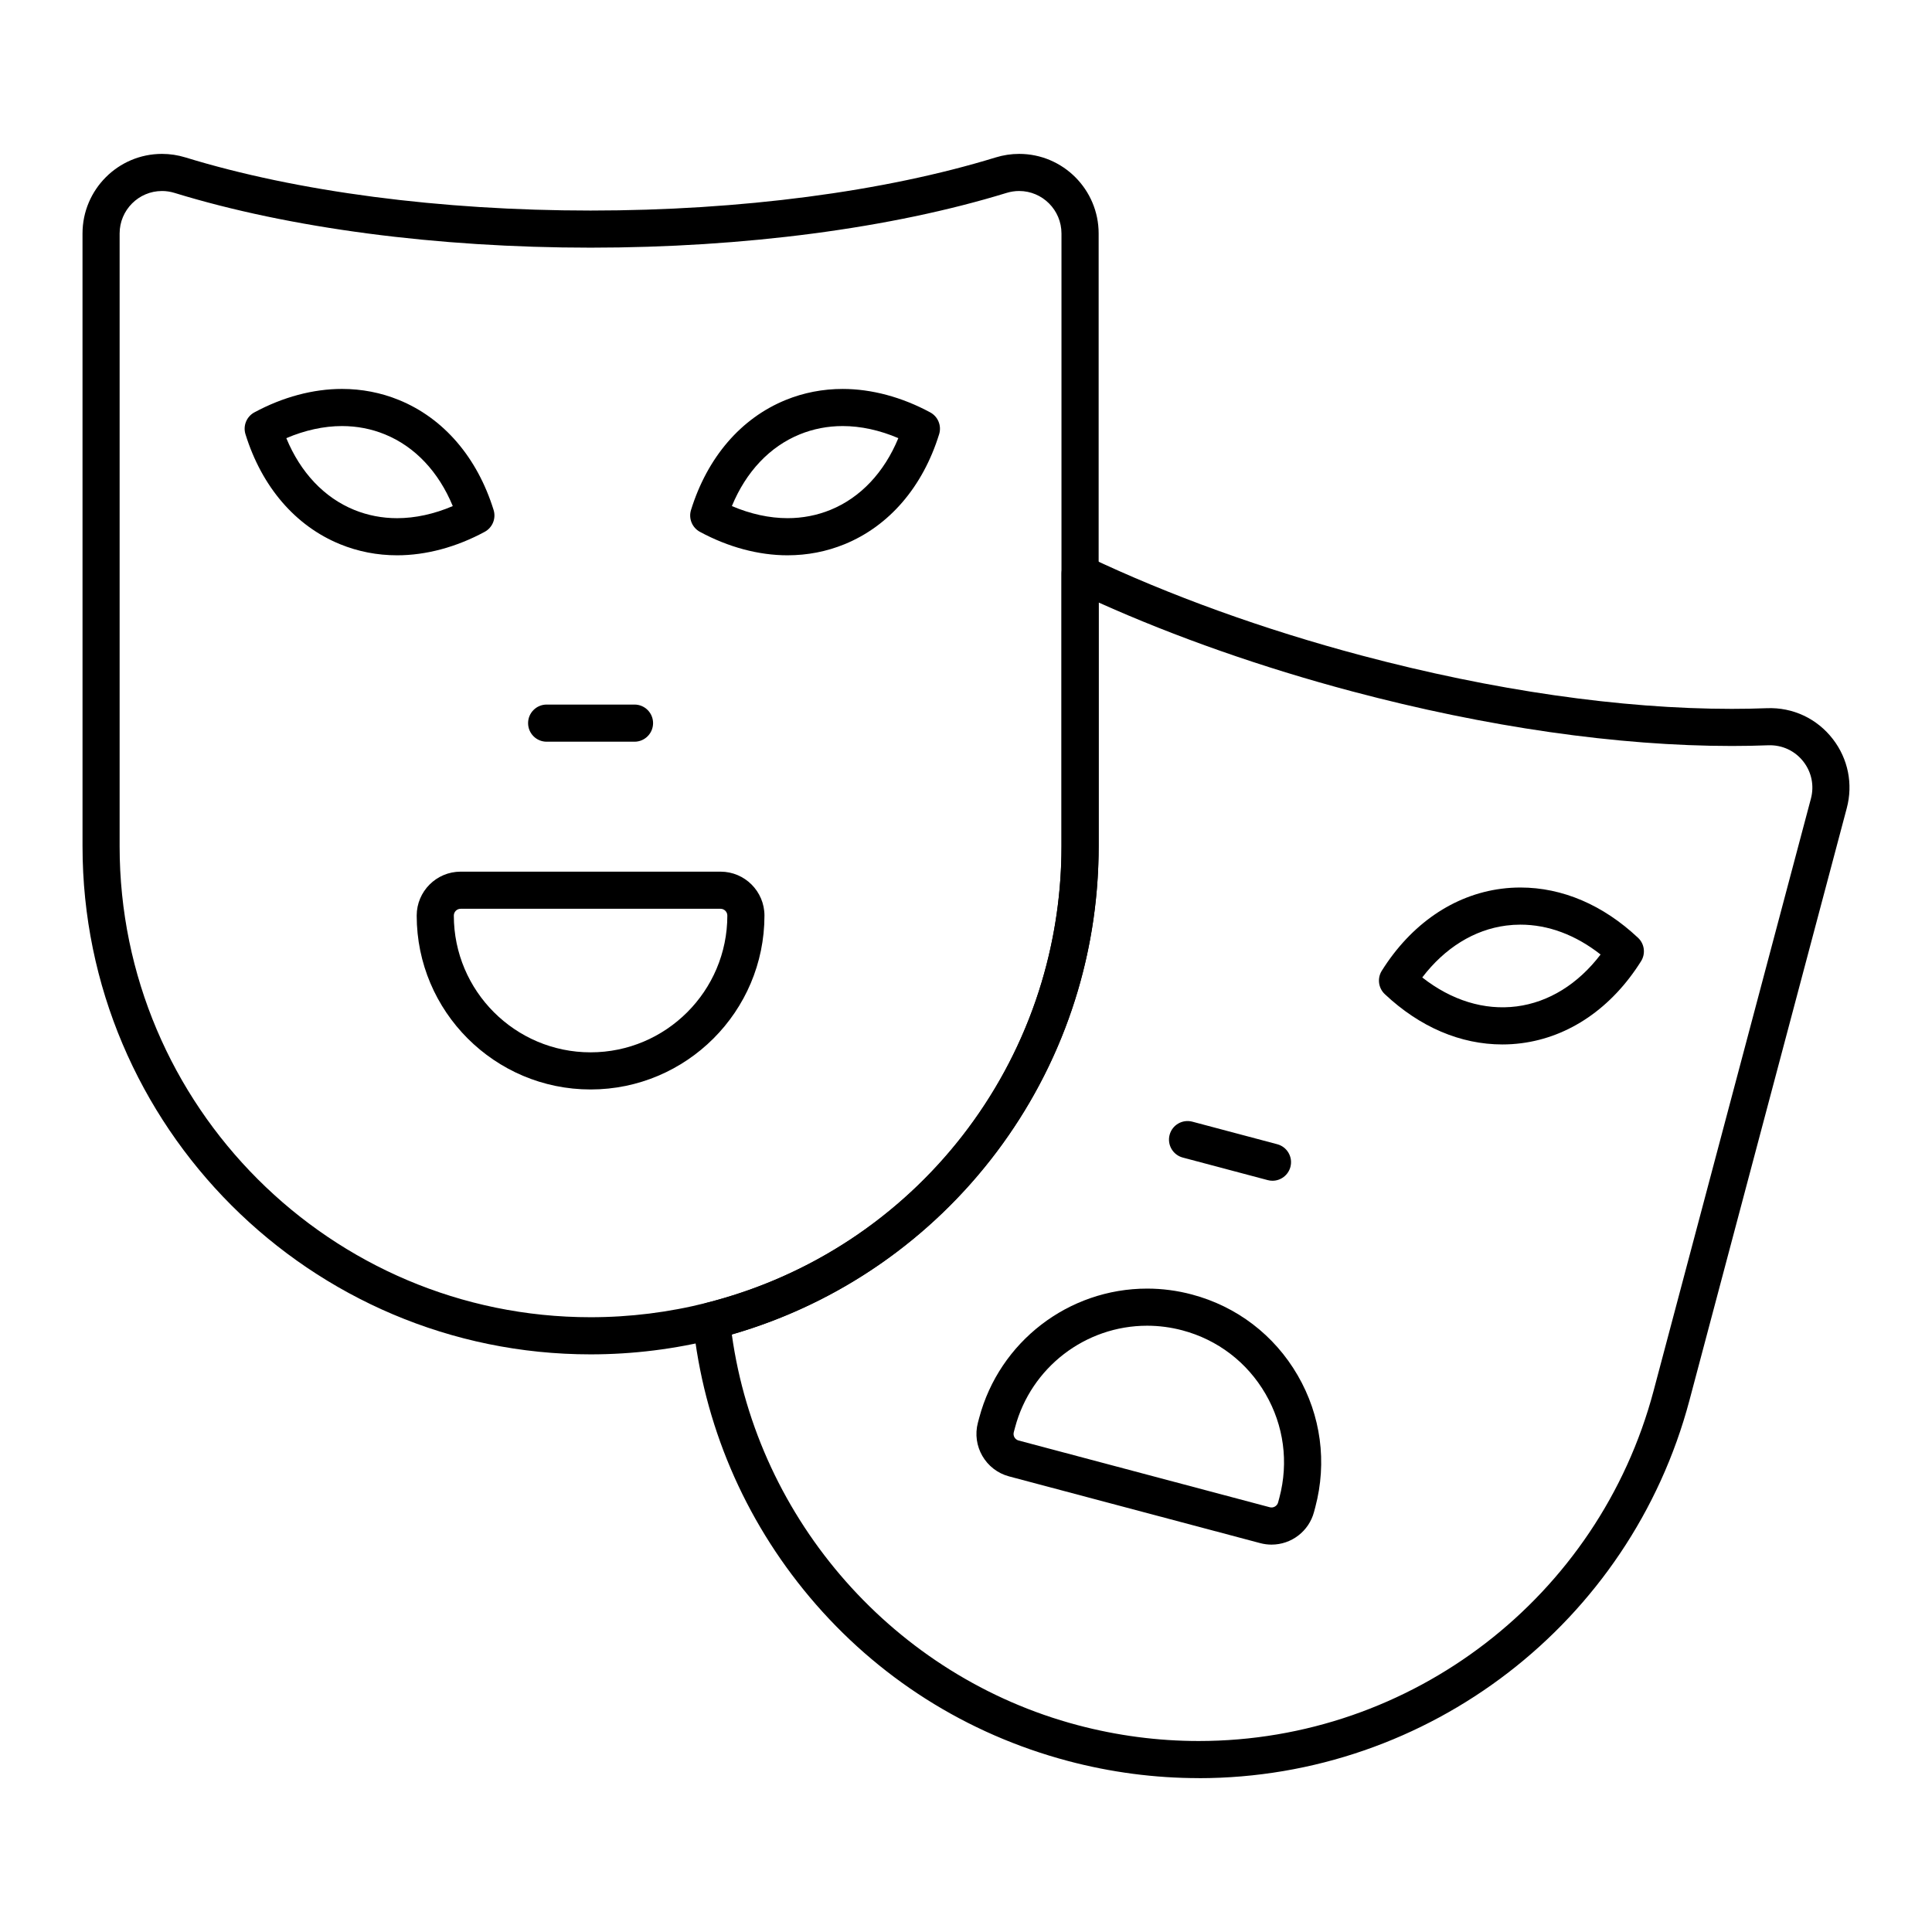
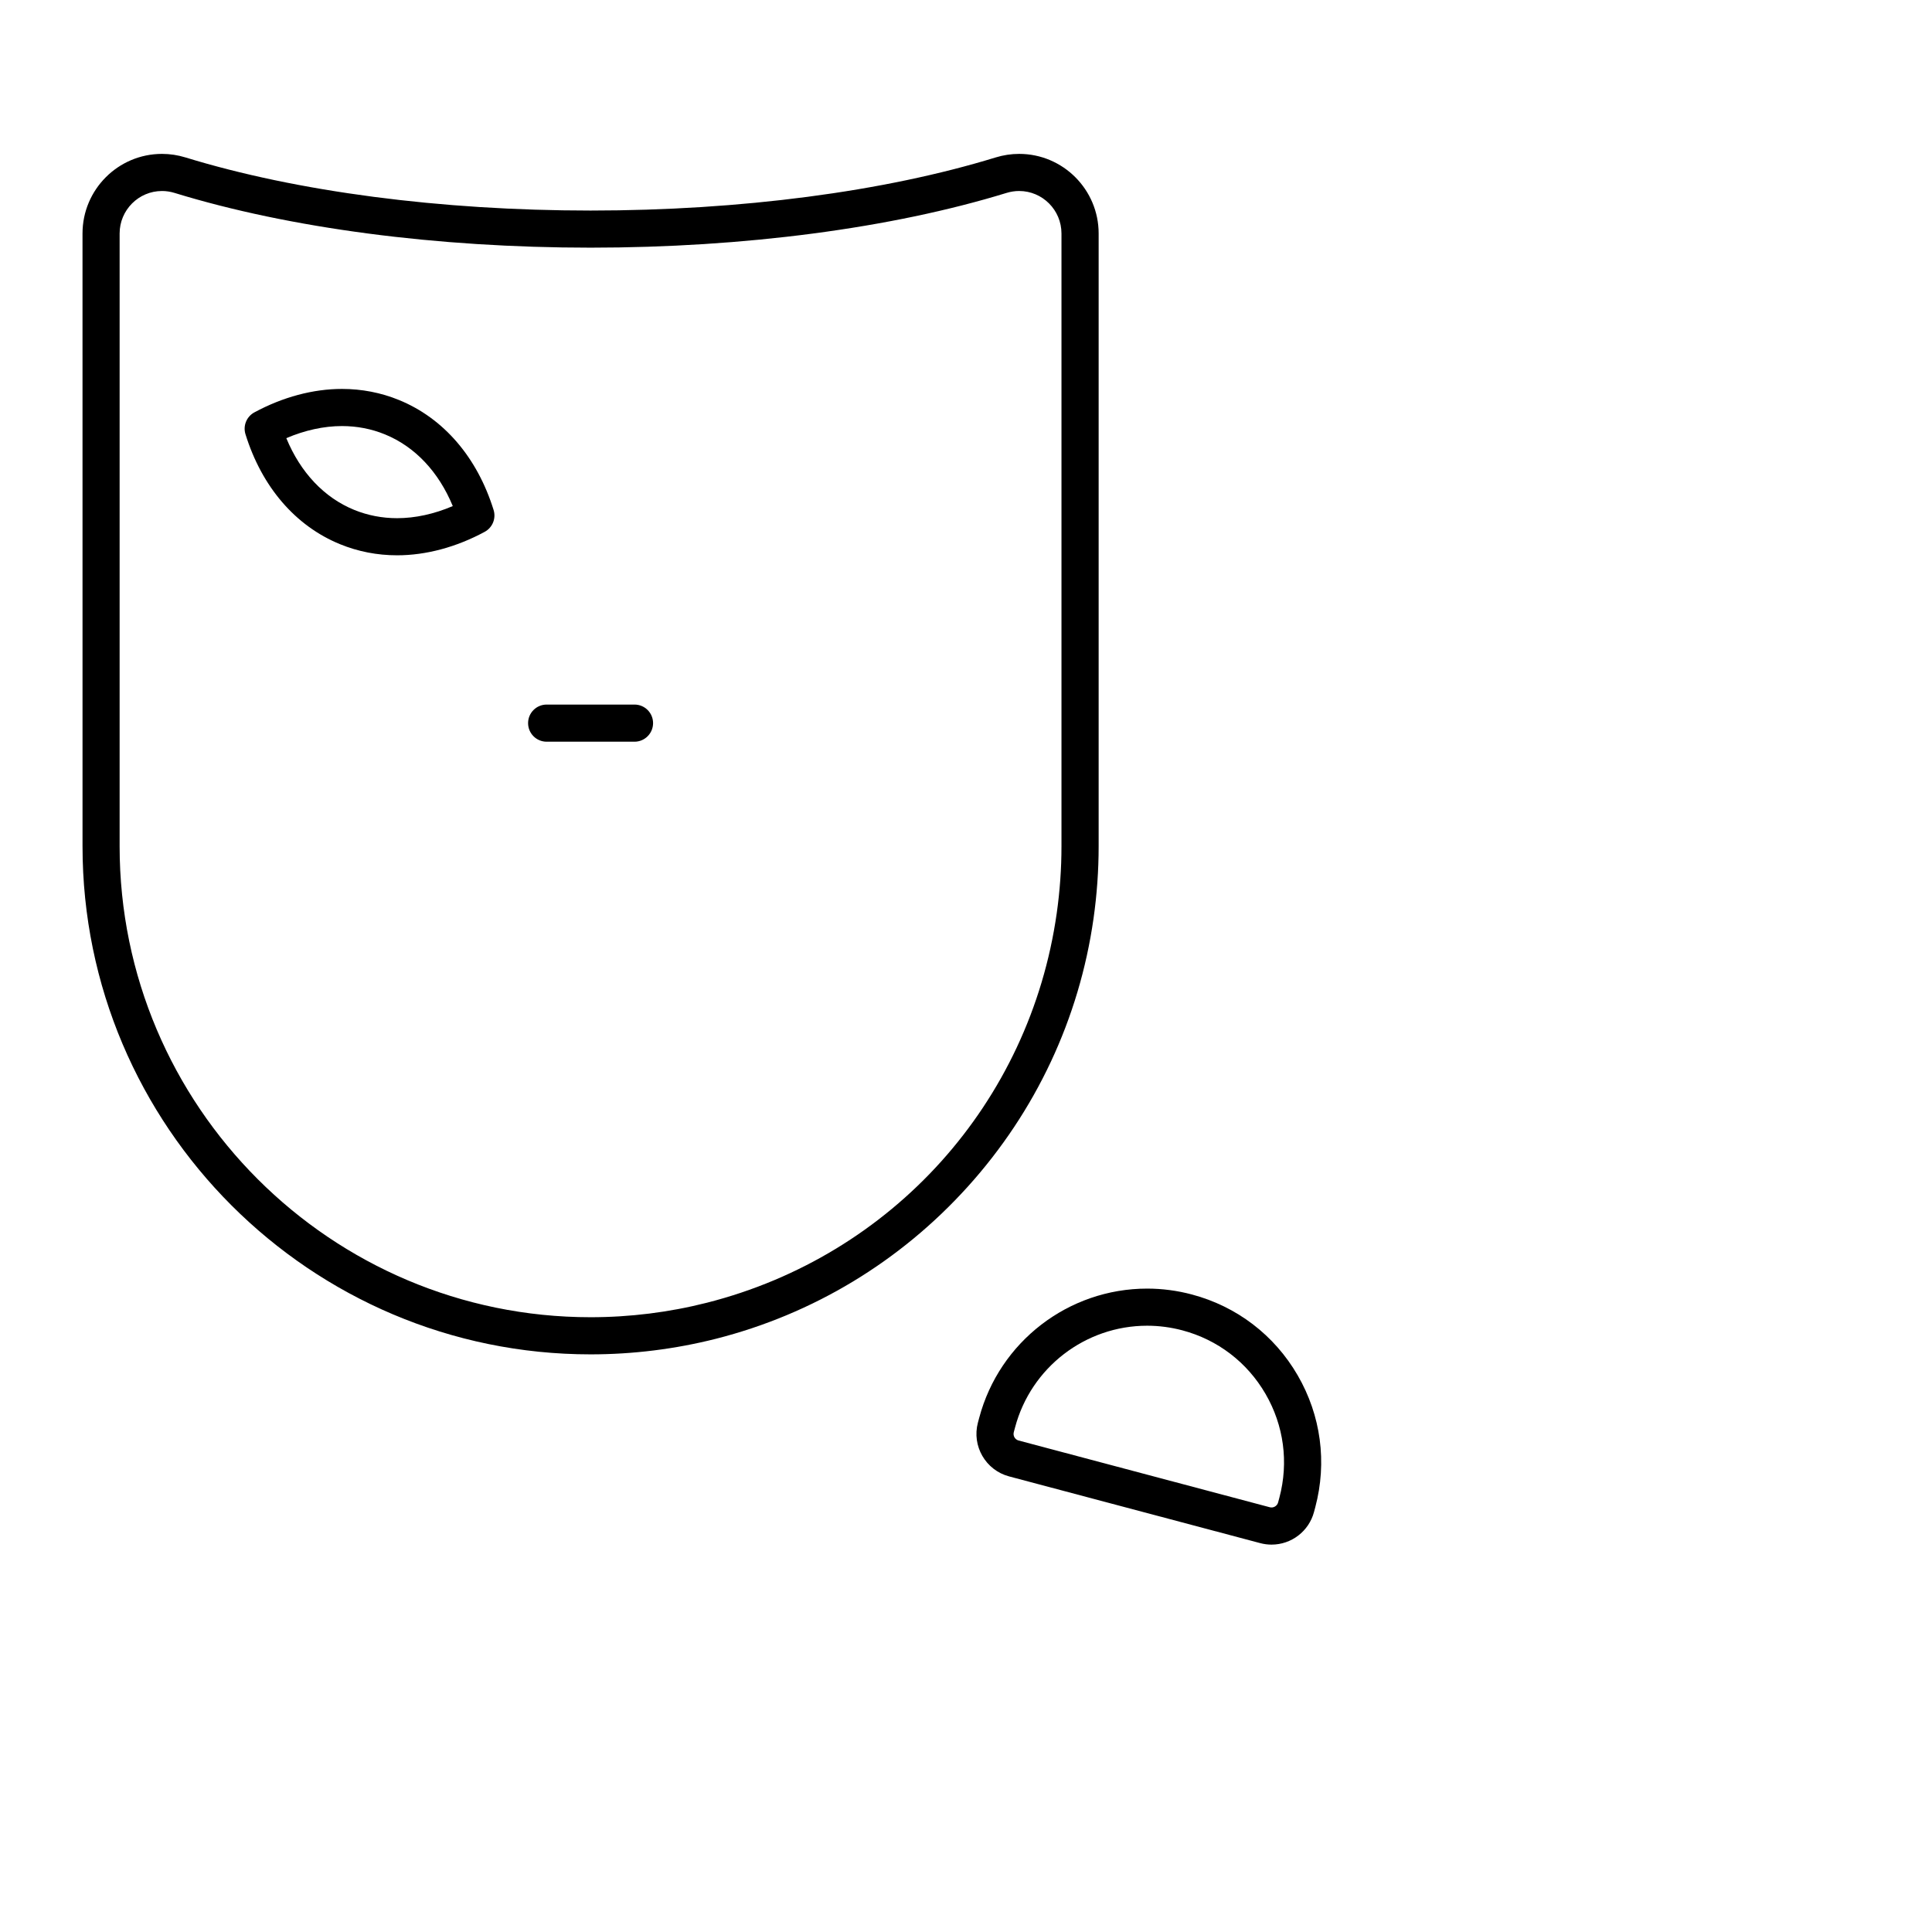
<svg xmlns="http://www.w3.org/2000/svg" fill="#000000" width="800px" height="800px" version="1.1" viewBox="144 144 512 512">
  <g>
-     <path d="m481.22 456.91c-0.418 0-0.844-0.055-1.266-0.168l-22.504-5.977c-2.625-0.699-4.188-3.391-3.492-6.019 0.699-2.625 3.391-4.188 6.019-3.492l22.504 5.977c2.625 0.699 4.188 3.391 3.492 6.019-0.59 2.203-2.578 3.66-4.754 3.66z" />
    <path d="m480.98 553.34c-1.008 0-2.016-0.133-2.996-0.391l-66.566-17.688c-6.203-1.648-9.906-8.035-8.262-14.238l0.34-1.273c5.359-20.172 23.66-34.258 44.508-34.258 3.984 0 7.973 0.523 11.859 1.559 11.895 3.16 21.852 10.762 28.027 21.41 6.176 10.648 7.84 23.062 4.676 34.957l-0.34 1.273c-1.352 5.09-5.977 8.648-11.246 8.648zm-32.977-58.012c-16.391 0-30.785 11.082-35 26.945l-0.34 1.273c-0.254 0.961 0.316 1.949 1.277 2.203l66.57 17.688c0.965 0.258 1.953-0.34 2.203-1.281l0.34-1.273c2.484-9.355 1.18-19.121-3.68-27.492-4.859-8.375-12.688-14.355-22.043-16.84-3.059-0.809-6.195-1.223-9.328-1.223z" />
-     <path d="m542.16 420.79c-11.121 0-21.898-4.609-31.172-13.332-1.715-1.613-2.047-4.207-0.797-6.203 7.777-12.387 19.043-20.105 31.719-21.734 1.66-0.215 3.348-0.32 5.016-0.32 11.121 0 21.898 4.609 31.176 13.328 1.715 1.609 2.047 4.207 0.797 6.199-7.773 12.387-19.043 20.109-31.723 21.738-1.66 0.215-3.348 0.324-5.016 0.324zm-21.246-17.758c7.731 6.074 16.438 8.773 25.004 7.676 8.52-1.094 16.301-5.934 22.254-13.754-6.609-5.191-13.883-7.914-21.246-7.914-1.25 0-2.516 0.082-3.762 0.242-8.512 1.094-16.293 5.934-22.25 13.75z" />
    <path d="m312.15 340.56h-23.281c-2.719 0-4.922-2.203-4.922-4.922s2.203-4.922 4.922-4.922h23.281c2.719 0 4.922 2.203 4.922 4.922-0.004 2.719-2.207 4.922-4.922 4.922z" />
-     <path d="m300.51 432.72c-25.41 0-46.082-20.672-46.082-46.082 0-6.418 5.223-11.641 11.641-11.641h68.879c6.418 0 11.641 5.223 11.641 11.641 0 25.41-20.672 46.082-46.078 46.082zm-34.441-47.883c-0.992 0-1.801 0.809-1.801 1.801 0 19.984 16.258 36.242 36.242 36.242s36.242-16.258 36.242-36.242c0-0.992-0.809-1.801-1.801-1.801z" />
-     <path d="m461.68 615.22h-0.008c-11.645 0-23.301-1.531-34.656-4.547-26.902-7.148-50.555-22.148-68.406-43.379-17.449-20.75-28.152-45.914-30.961-72.777-0.254-2.43 1.312-4.68 3.684-5.277 55.336-14.055 93.984-63.797 93.984-120.96v-72.289c0-1.688 0.867-3.258 2.293-4.16 1.426-0.902 3.219-1.008 4.742-0.285 21.516 10.238 46.586 19.289 72.5 26.172 34.812 9.25 68.738 14.137 98.109 14.137 3.148 0 6.262-0.059 9.254-0.176 6.938-0.277 13.348 2.766 17.539 8.219 4.019 5.227 5.356 11.887 3.66 18.266l-41.699 156.96c-15.656 58.945-69.133 100.11-130.04 100.11zm-123.74-117.57c6.859 49.363 43.207 90.664 91.605 103.52 10.527 2.797 21.336 4.215 32.129 4.215 56.453 0.004 106.02-38.152 120.54-92.789l41.699-156.96c0.906-3.402 0.191-6.953-1.949-9.742-2.242-2.914-5.652-4.516-9.359-4.387-3.121 0.121-6.363 0.184-9.637 0.184-30.211 0-65.012-5-100.64-14.469-23.719-6.301-46.773-14.391-67.168-23.547v64.598c0 60.227-39.762 112.81-97.219 129.37z" />
    <path d="m300.51 502.92c-74.242 0-134.64-60.402-134.64-134.64l-0.004-162.4c0-11.633 9.445-21.098 21.059-21.098 2.102 0 4.195 0.316 6.234 0.941 29.512 9.074 67.637 14.074 107.35 14.074 39.711 0 77.836-5 107.35-14.074 2.035-0.625 4.133-0.941 6.234-0.941 11.613 0 21.059 9.465 21.059 21.098v162.4c0 6.371-0.457 12.805-1.355 19.125-3.773 26.523-15.297 51.094-33.316 71.062-17.902 19.836-40.977 33.773-66.727 40.316-10.828 2.742-22.008 4.137-33.246 4.137zm-113.59-308.3c-6.184 0-11.219 5.051-11.219 11.258v162.4c0 68.816 55.984 124.8 124.8 124.8 10.422 0 20.789-1.293 30.816-3.836 49.184-12.488 85.582-53.008 92.727-103.22 0.836-5.863 1.258-11.832 1.258-17.738v-162.41c0-6.207-5.031-11.258-11.219-11.258-1.117 0-2.242 0.172-3.34 0.508-30.426 9.355-69.578 14.508-110.24 14.508-40.664 0-79.816-5.152-110.24-14.508-1.098-0.336-2.223-0.508-3.34-0.508z" />
-     <path d="m352.7 291.16c-7.652 0-15.676-2.148-23.211-6.215-2.07-1.117-3.059-3.543-2.363-5.789 4.336-13.969 13.242-24.32 25.074-29.148 4.769-1.949 9.855-2.934 15.113-2.934 7.648 0 15.672 2.148 23.203 6.211 2.07 1.117 3.059 3.543 2.363 5.789-4.332 13.969-13.238 24.324-25.078 29.156-4.766 1.945-9.848 2.93-15.102 2.93zm-14.746-13.047c4.93 2.106 9.961 3.207 14.75 3.207 3.973 0 7.805-0.742 11.387-2.203 7.949-3.246 14.227-9.918 17.977-19.004-4.926-2.106-9.957-3.203-14.746-3.203-3.977 0-7.809 0.742-11.395 2.207-7.949 3.242-14.227 9.914-17.973 18.996z" />
    <path d="m249.24 291.16h-0.004c-5.254 0-10.336-0.988-15.105-2.934-11.84-4.832-20.746-15.188-25.078-29.156-0.695-2.246 0.293-4.672 2.363-5.789 7.531-4.062 15.555-6.211 23.203-6.211 5.258 0 10.34 0.988 15.113 2.934 11.832 4.832 20.738 15.184 25.078 29.148 0.695 2.246-0.293 4.672-2.363 5.789-7.535 4.07-15.559 6.219-23.207 6.219zm-29.363-31.043c3.75 9.086 10.023 15.758 17.977 19.004 3.582 1.461 7.414 2.203 11.387 2.203h0.004c4.789 0 9.82-1.102 14.746-3.207-3.75-9.086-10.023-15.754-17.973-19-3.586-1.465-7.418-2.207-11.395-2.207-4.789 0.004-9.82 1.102-14.746 3.207z" />
  </g>
</svg>